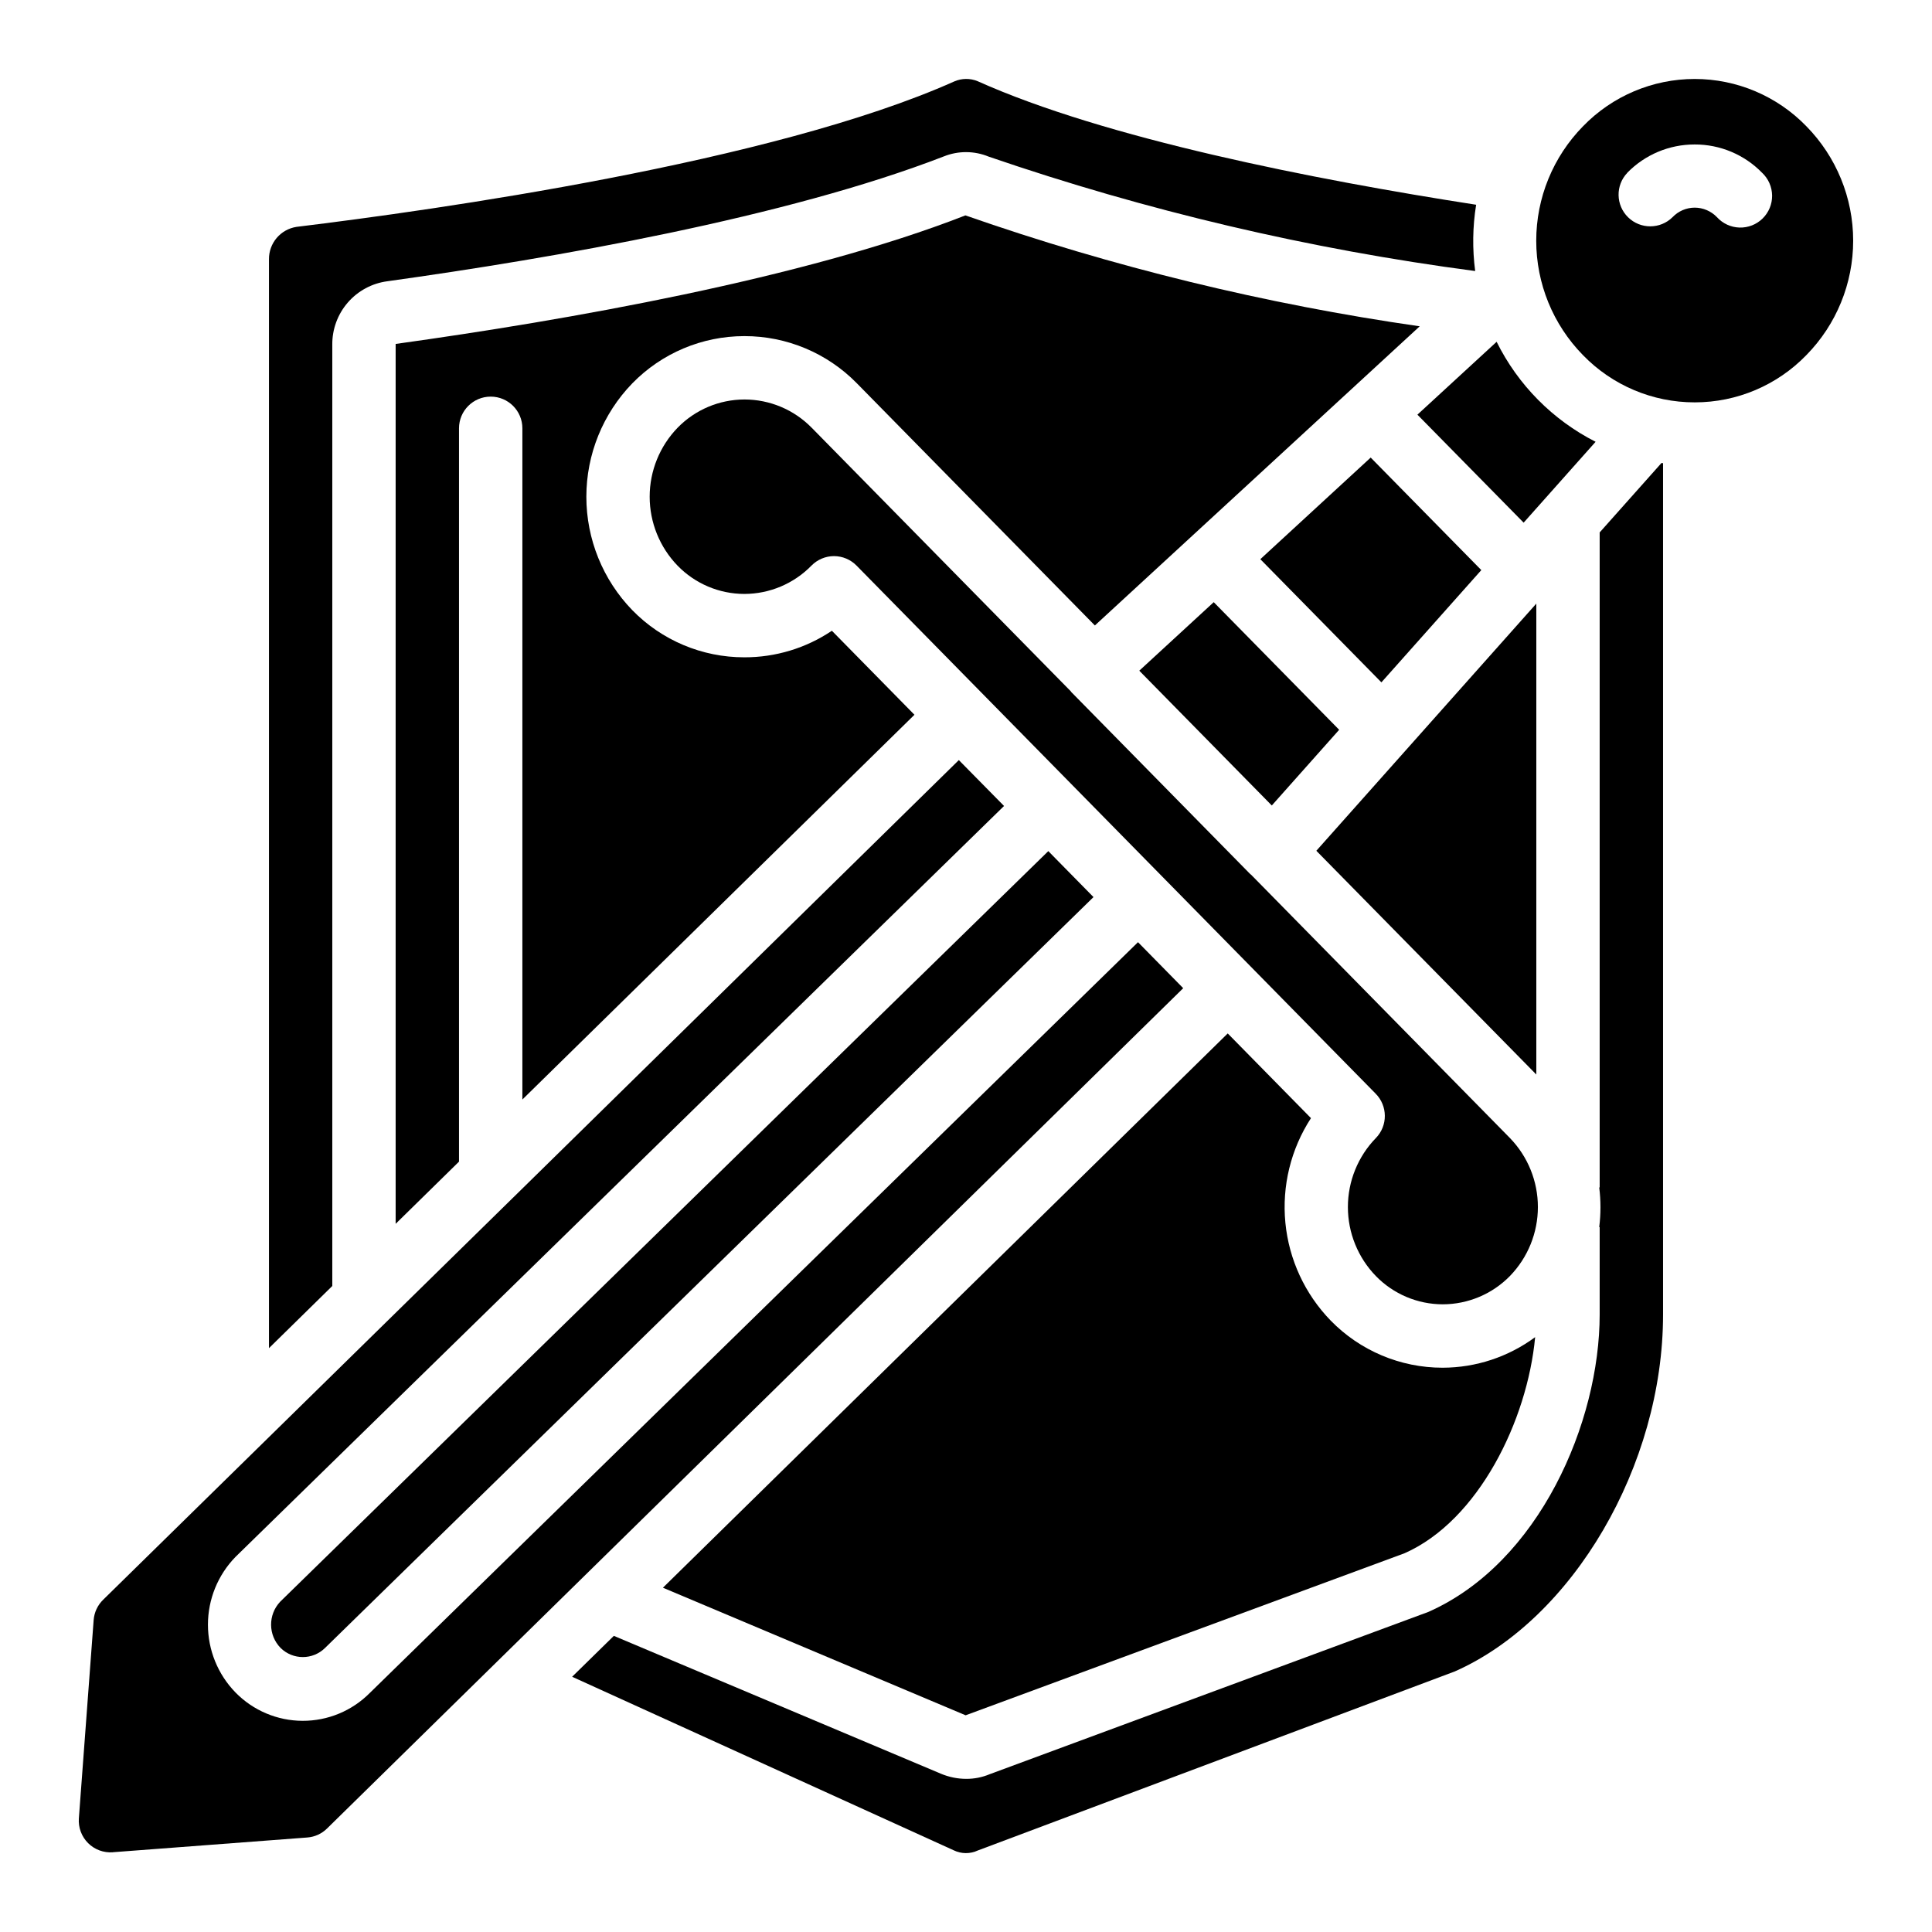
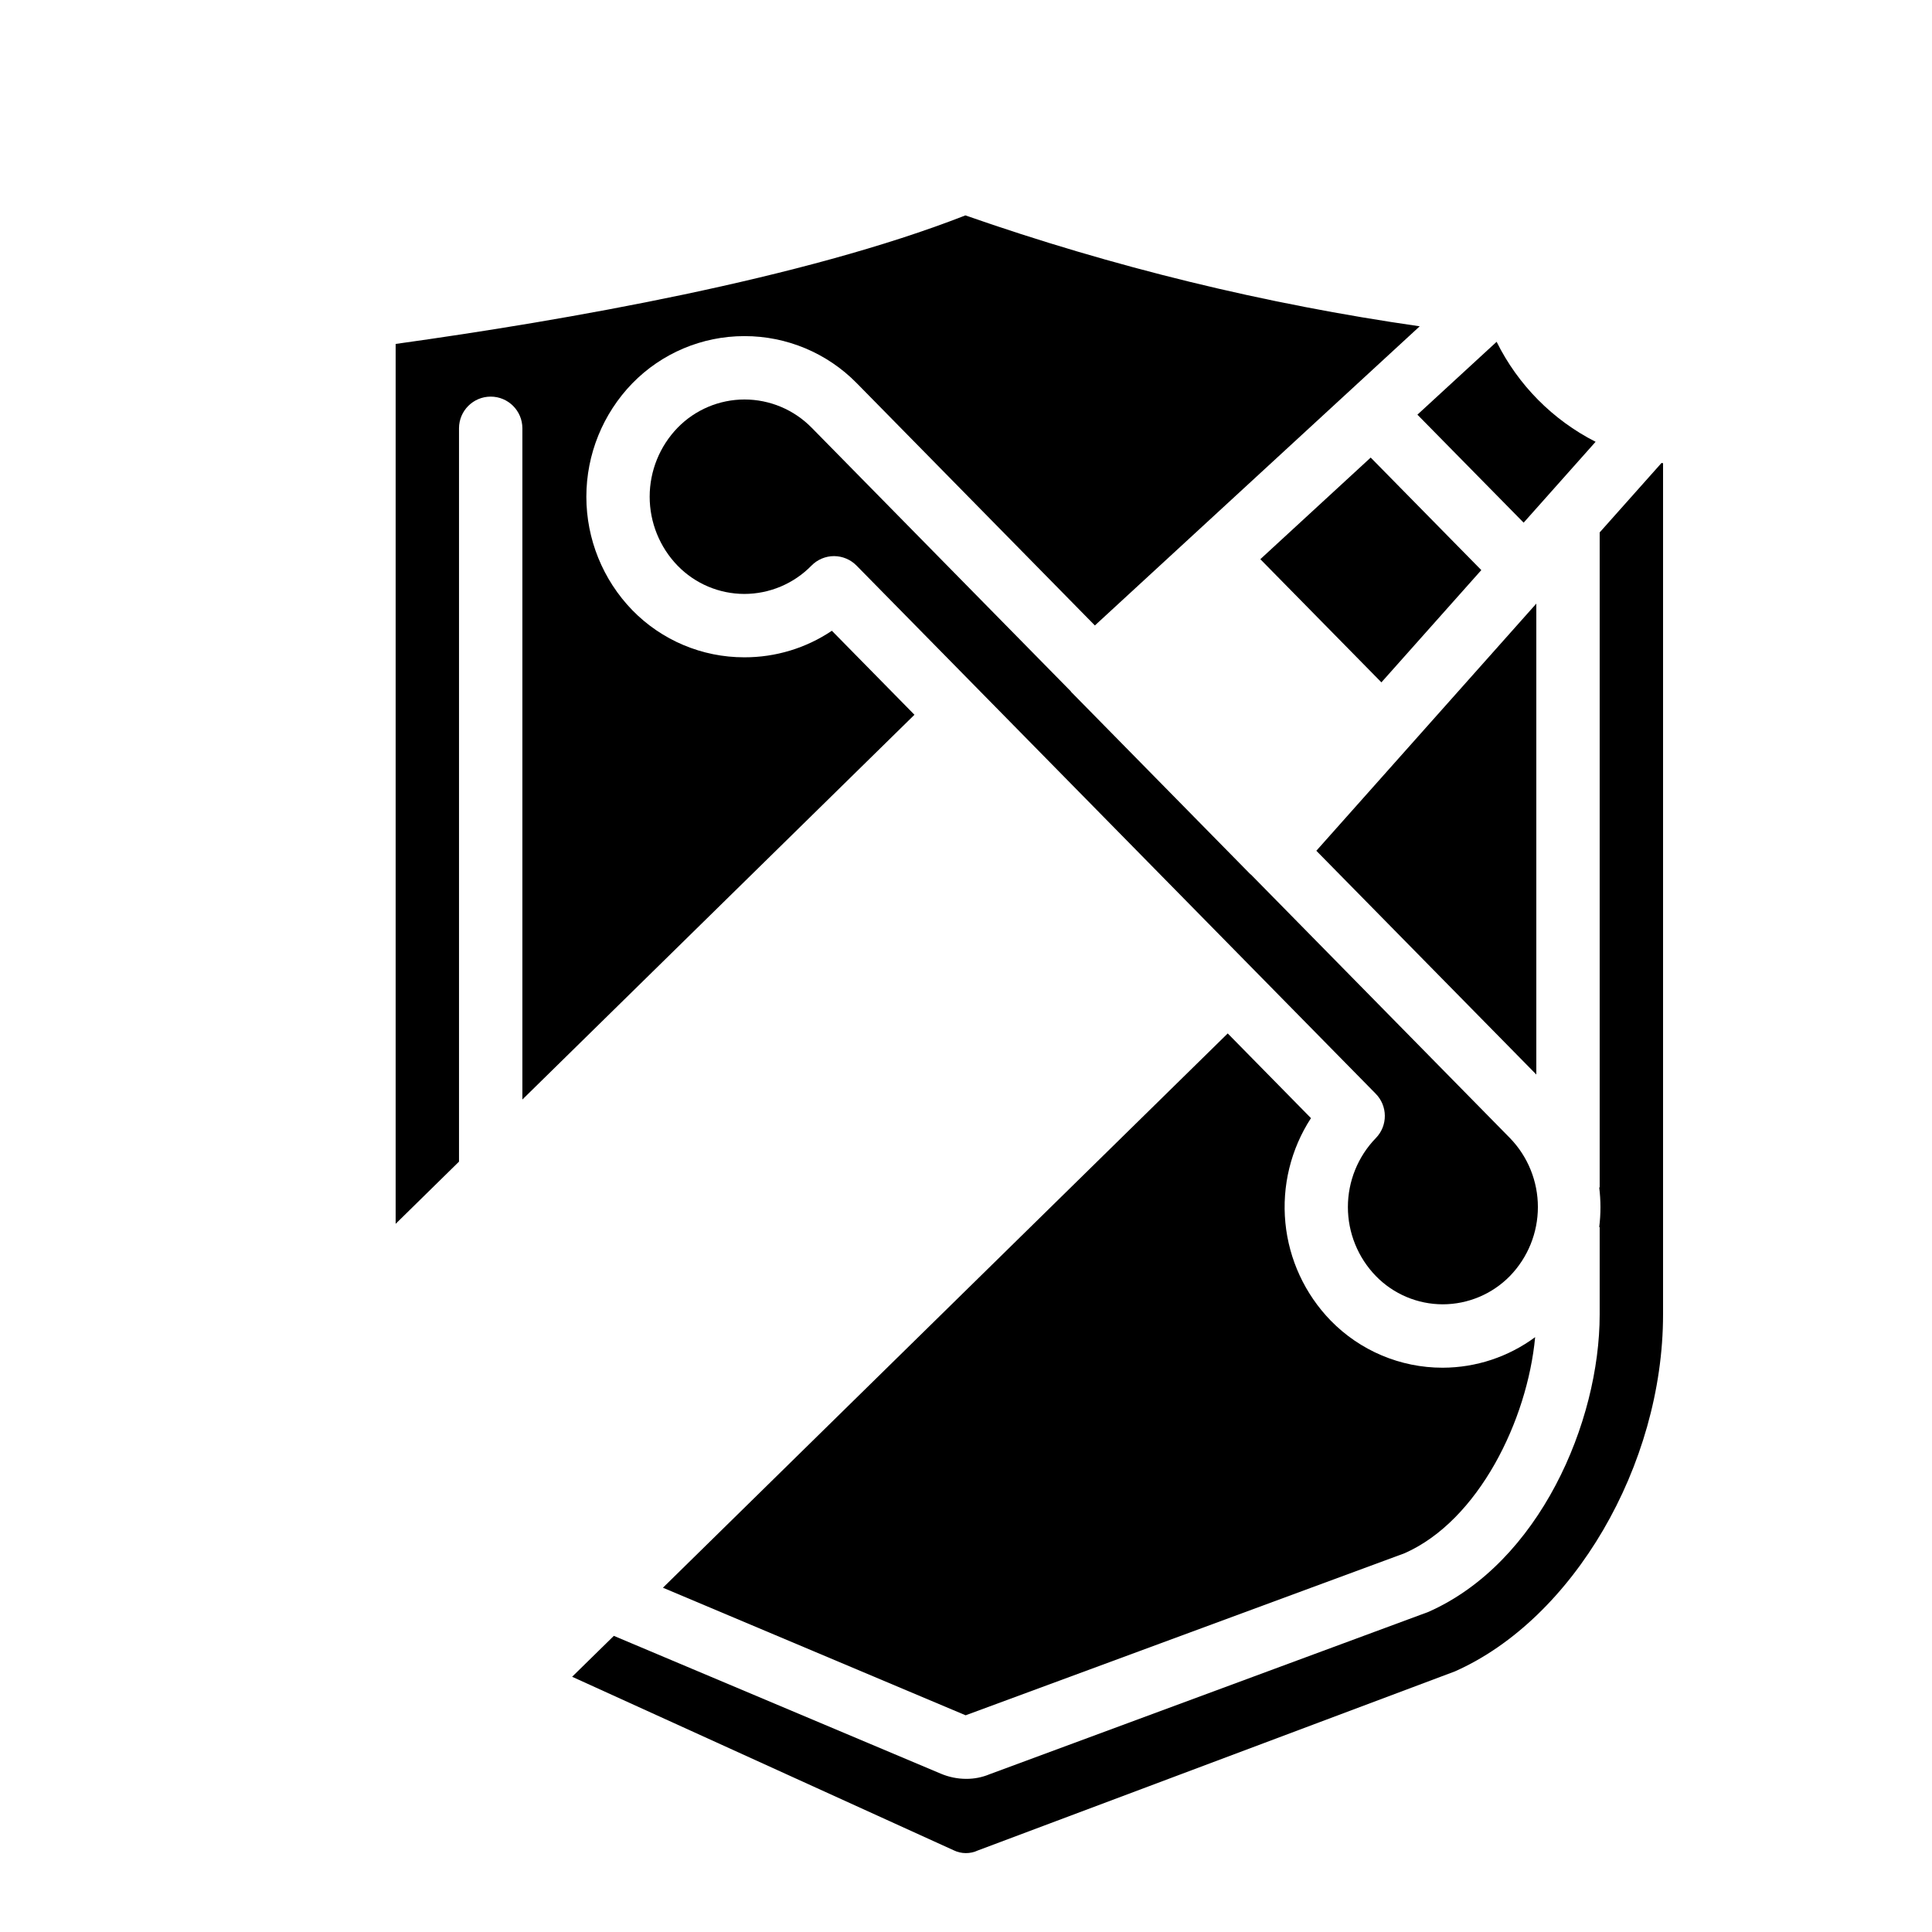
<svg xmlns="http://www.w3.org/2000/svg" fill="#000000" width="800px" height="800px" version="1.1" viewBox="144 144 512 512">
  <g>
-     <path d="m218.25 568.47c-3.258 3.461-3.203 8.875 0.125 12.266 3.266 3.203 8.492 3.203 11.754 0l203.66-199-10.008-10.176-1.965-2.008z" />
    <path d="m508.62 445.59c-4.754 4.898-7.414 11.461-7.414 18.289 0 6.828 2.66 13.387 7.414 18.285 4.652 4.781 11.039 7.481 17.707 7.492 6.707-0.004 13.129-2.707 17.82-7.5 4.754-4.898 7.41-11.457 7.41-18.281 0-6.828-2.656-13.387-7.41-18.285l-68.617-69.805c-0.051-0.051-0.125-0.066-0.176-0.117l-47.5-48.316c0-0.051-0.059-0.125-0.109-0.176l-68.645-69.828h-0.004c-4.688-4.785-11.109-7.481-17.809-7.481-6.672 0.008-13.055 2.707-17.711 7.481-4.75 4.902-7.406 11.461-7.406 18.285 0 6.828 2.656 13.383 7.406 18.285 4.637 4.766 10.996 7.461 17.645 7.481 6.707 0 13.133-2.707 17.824-7.508 1.574-1.602 3.723-2.512 5.969-2.516 2.25 0.004 4.406 0.91 5.981 2.516l137.54 139.91v0.004c3.246 3.246 3.285 8.496 0.086 11.789z" />
-     <path d="m173.9 634.86 51.547-3.906c1.965-0.148 3.812-0.992 5.215-2.375l226.9-222.7-11.98-12.191-203.57 198.95c-4.711 4.754-11.133 7.418-17.824 7.398-6.691-0.02-13.098-2.727-17.777-7.508-4.684-4.809-7.305-11.254-7.305-17.969 0-6.711 2.621-13.16 7.305-17.969l203.67-199-11.98-12.16-118.05 115.88-0.152 0.145-108.56 106.49c-1.465 1.426-2.359 3.332-2.519 5.367l-3.922 52.574c-0.176 2.438 0.715 4.828 2.445 6.555 1.73 1.727 4.129 2.613 6.566 2.43z" />
-     <path d="m232.06 484.8v-249.47c-0.035-4.098 1.43-8.066 4.117-11.16s6.414-5.098 10.477-5.633c44.133-6.144 105.68-16.895 147.46-33.082 3.824-1.539 8.102-1.52 11.914 0.059 41.852 14.371 85.035 24.527 128.91 30.312-0.766-5.836-0.684-11.754 0.254-17.566-43.32-6.719-98.336-17.582-132.12-32.746v-0.004c-1.984-0.809-4.211-0.785-6.18 0.07-48.105 21.512-137.95 34.113-174.3 38.539-4.246 0.648-7.367 4.328-7.312 8.625v288.01 0.52z" />
-     <path d="m593.12 250.63c11.16 0.008 21.84-4.519 29.598-12.539 7.941-8.09 12.391-18.973 12.391-30.309s-4.449-22.219-12.391-30.309c-7.762-8.02-18.445-12.547-29.605-12.547-11.16 0-21.844 4.527-29.605 12.547-7.945 8.098-12.391 18.984-12.391 30.324s4.445 22.227 12.391 30.32c7.766 8.012 18.453 12.527 29.613 12.512zm-17.883-60.836c4.699-4.82 11.152-7.527 17.883-7.508 6.723-0.02 13.168 2.691 17.859 7.508 1.668 1.566 2.621 3.742 2.648 6.027 0.023 2.285-0.883 4.481-2.516 6.082-1.629 1.602-3.844 2.469-6.129 2.402-2.285-0.066-4.441-1.062-5.977-2.758-1.539-1.602-3.66-2.508-5.879-2.519-2.219 0.004-4.344 0.914-5.875 2.519-3.262 3.234-8.512 3.246-11.793 0.035-3.277-3.215-3.367-8.465-0.199-11.789z" />
    <path d="m547.78 282.51 19.07-21.43c-11.367-5.781-20.566-15.074-26.23-26.5l-20.992 19.312z" />
    <path d="m295.62 588.36 101.13 45.992c2.016 0.977 4.363 0.992 6.391 0.039l126.41-47.449c31.262-13.836 55.176-54.57 55.176-94.582v-225.61l-0.41-0.059-16.387 18.406v173.58h-0.117c0.43 3.492 0.43 7.019 0 10.512h0.117v23.176c0 28.48-15.953 65.773-45.387 78.805l-116.28 43.016c-1.957 0.82-4.062 1.238-6.188 1.227-2.309 0-4.59-0.465-6.719-1.359l-86.68-36.535z" />
    <path d="m399.9 598.57 116.35-42.957c19.566-8.664 32.52-35.191 34.578-57.258-7.09 5.242-15.672 8.082-24.488 8.102h-0.066c-11.164 0-21.855-4.512-29.648-12.512-6.816-7.027-11.043-16.16-11.988-25.902-0.945-9.746 1.445-19.52 6.781-27.727l-22.059-22.445-149.68 146.89z" />
    <path d="m478 292.19 32.086 32.641 26.477-29.75-29.316-29.82z" />
    <path d="m551.14 303.96-58.297 65.504 58.297 59.297z" />
    <path d="m386.34 333.42-21.883-22.262c-6.852 4.606-14.926 7.055-23.184 7.035h-0.047c-11.168 0.008-21.863-4.496-29.66-12.492-7.809-8.055-12.176-18.836-12.176-30.055s4.367-21.996 12.176-30.051c7.797-8 18.488-12.512 29.66-12.52h0.059c11.195-0.016 21.926 4.484 29.766 12.477l63.102 64.203 86.086-79.281c-40.992-5.887-81.312-15.73-120.4-29.391-42.941 16.793-105.8 27.777-150.99 34.066v233.18l16.793-16.484v-194.34c0-4.637 3.758-8.395 8.398-8.395 4.637 0 8.395 3.758 8.395 8.395v177.88z" />
-     <path d="m445.92 321.74 35.121 35.723 17.852-20.062-33.242-33.82z" />
  </g>
</svg>